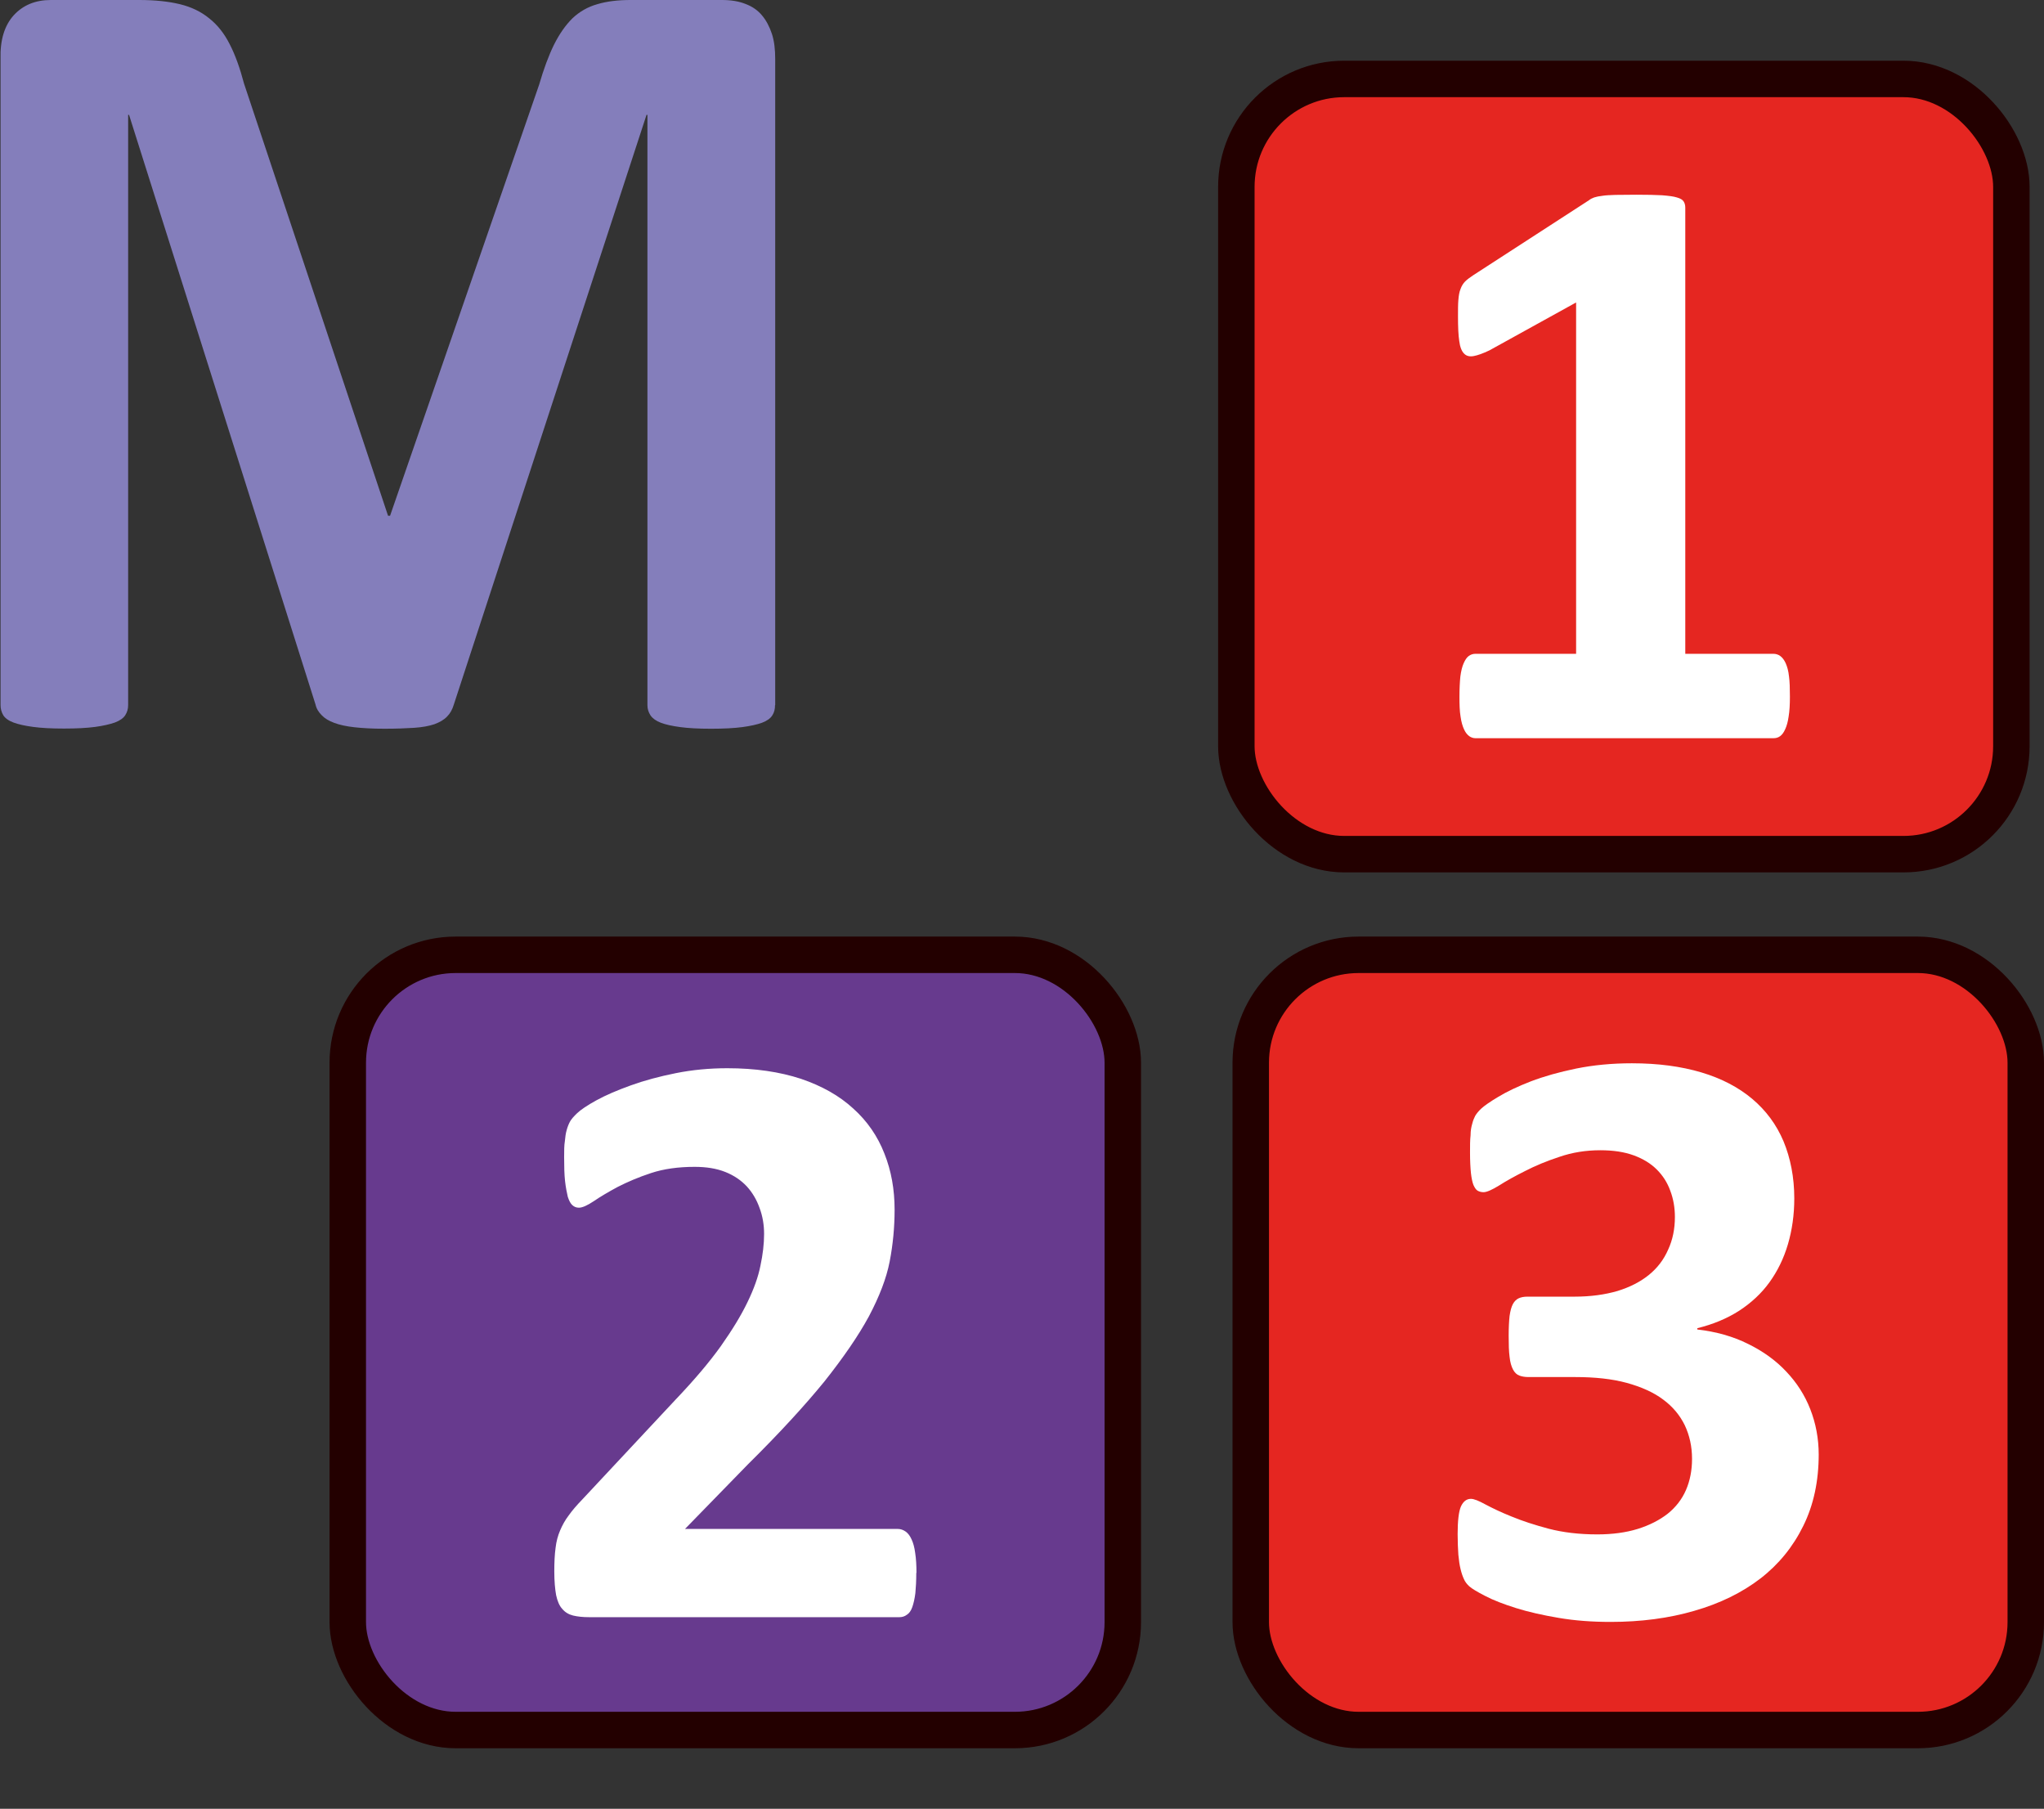
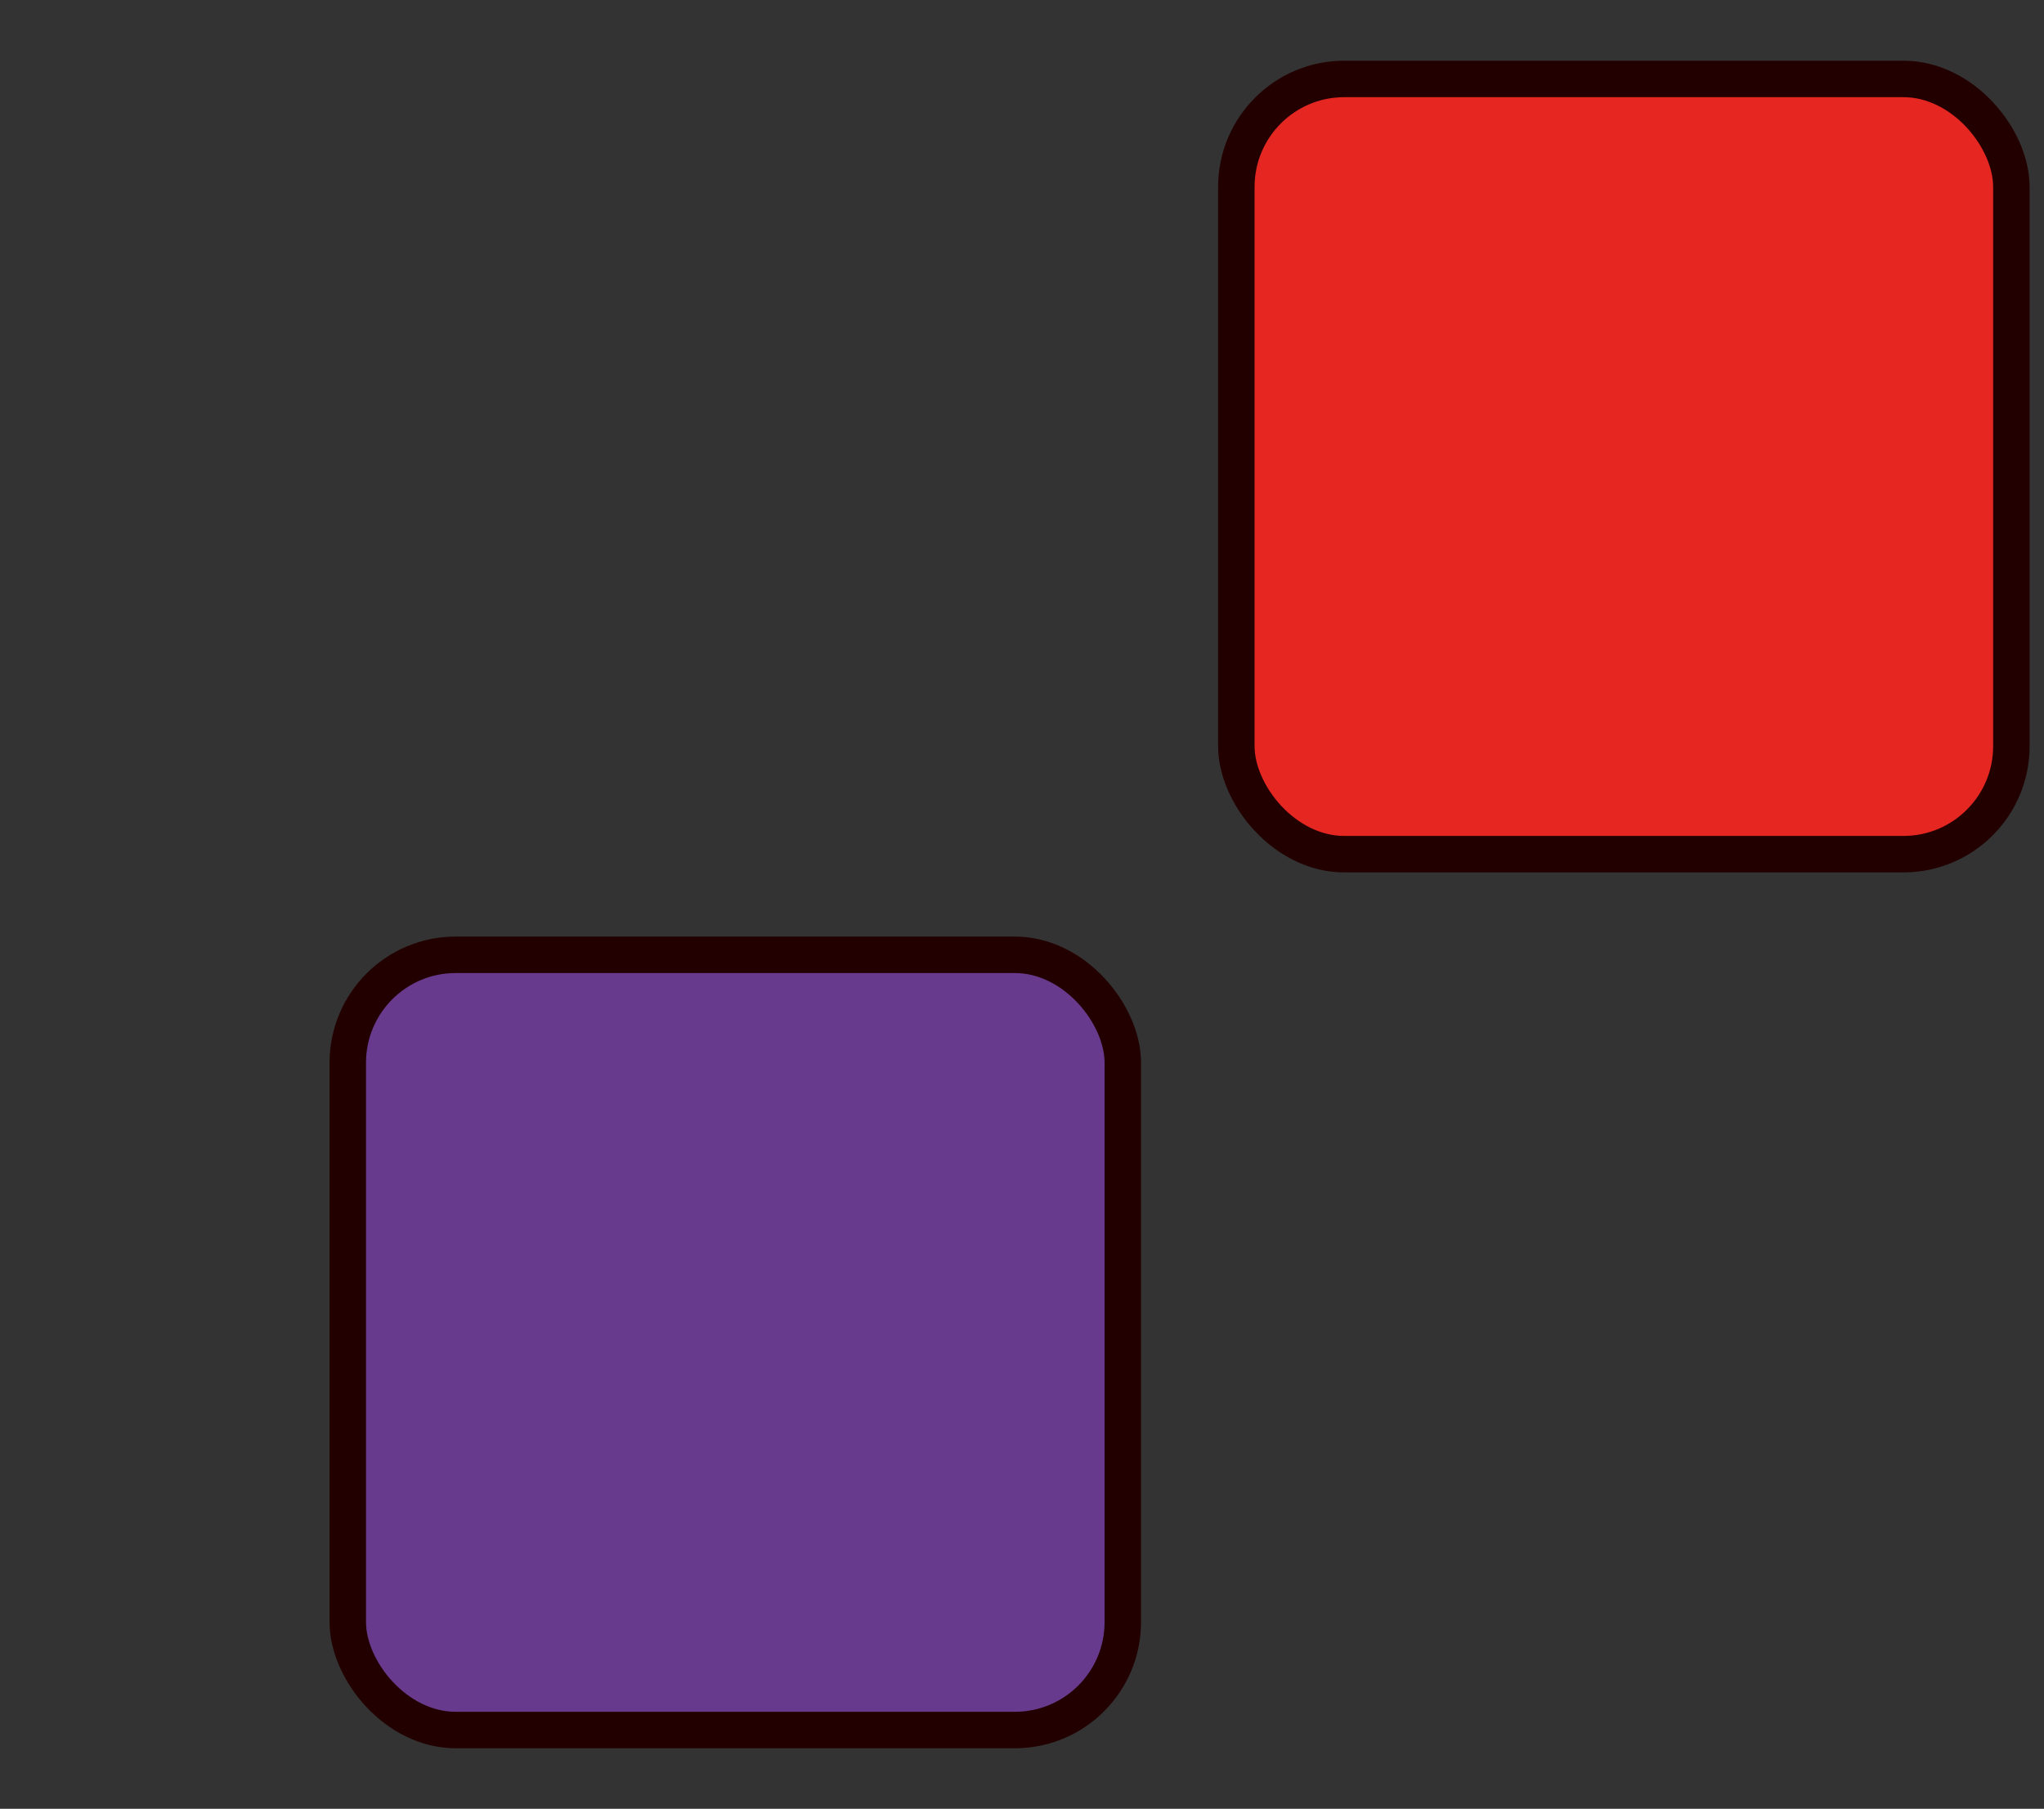
<svg xmlns="http://www.w3.org/2000/svg" id="Capa" viewBox="0 0 112.14 99.21">
  <rect x="0" y="0" width="112.14" height="99.21" fill="#333333" stroke="none" />
  <defs>
    <style>
      .cls-1 {
        fill: #847ebb;
      }

      .cls-1, .cls-2, .cls-3 {
        stroke-width: 0px;
      }

      .cls-2 {
        fill: none;
      }

      .cls-3 {
        fill: #fff;
      }

      .cls-4 {
        fill: #e52621;
      }

      .cls-4, .cls-5 {
        stroke: #230000;
        stroke-miterlimit: 10;
        stroke-width: 2px;
      }

      .cls-5 {
        fill: #673a8e;
      }
    </style>
  </defs>
  <g>
    <g>
      <rect class="cls-5" x="19.08" y="52.37" width="42.52" height="42.52" rx="5.92" ry="5.92" />
      <rect class="cls-4" x="67.83" y="4.33" width="42.52" height="42.52" rx="5.92" ry="5.92" />
-       <rect class="cls-4" x="68.62" y="52.37" width="42.52" height="42.52" rx="5.92" ry="5.92" />
-       <path class="cls-3" d="M50.27,86.25c0,.44-.02.82-.05,1.13-.04.32-.1.57-.17.77s-.17.34-.3.42c-.12.09-.26.13-.4.13h-17.03c-.34,0-.63-.03-.88-.09-.24-.06-.44-.18-.59-.36-.16-.17-.27-.43-.34-.76-.06-.33-.1-.77-.1-1.3,0-.5.02-.93.07-1.29.04-.36.13-.68.25-.96.12-.28.27-.56.47-.82.19-.27.44-.56.75-.88l5.13-5.49c1.02-1.07,1.84-2.04,2.47-2.92.62-.88,1.11-1.68,1.46-2.41.35-.72.59-1.39.71-2,.13-.61.2-1.19.2-1.74,0-.5-.08-.98-.25-1.43-.16-.45-.39-.84-.7-1.18-.31-.33-.7-.6-1.18-.79-.48-.19-1.03-.28-1.68-.28-.9,0-1.69.11-2.39.34-.7.23-1.3.49-1.83.76-.52.28-.96.54-1.31.78-.36.24-.63.36-.82.36-.15,0-.26-.05-.36-.14s-.18-.24-.25-.46c-.05-.22-.11-.5-.15-.86-.04-.36-.05-.8-.05-1.31,0-.35,0-.65.04-.88.02-.23.05-.44.1-.61.05-.18.11-.33.18-.46.07-.13.21-.29.4-.47s.54-.42,1.05-.7c.51-.28,1.14-.55,1.89-.82.75-.27,1.57-.49,2.47-.67.9-.18,1.84-.27,2.82-.27,1.54,0,2.88.2,4.04.58,1.15.39,2.11.93,2.87,1.63.77.69,1.34,1.52,1.71,2.47.38.95.56,1.98.56,3.08,0,.96-.09,1.91-.27,2.84-.18.93-.57,1.93-1.14,3.01-.58,1.07-1.4,2.26-2.44,3.57-1.06,1.3-2.45,2.82-4.19,4.54l-3.46,3.55h11.68c.15,0,.29.05.42.14s.24.23.33.43c.09.19.16.44.2.75.05.32.07.69.07,1.11Z" />
-       <path class="cls-3" d="M98.2,38.21c0,.43-.02.79-.07,1.09-.04.29-.11.53-.19.7-.08.18-.17.3-.28.38s-.23.11-.37.11h-16.34c-.12,0-.24-.04-.34-.11-.11-.08-.21-.2-.29-.38-.08-.17-.15-.41-.19-.7-.05-.3-.06-.66-.06-1.09s.02-.81.05-1.11c.04-.3.1-.54.18-.72s.17-.32.28-.4c.11-.08.23-.12.37-.12h5.52v-19.27l-4.76,2.63c-.36.17-.64.27-.86.31-.22.04-.4,0-.53-.14-.13-.13-.22-.36-.26-.68-.05-.32-.07-.77-.07-1.35,0-.37,0-.67.02-.9.02-.24.05-.44.12-.61.06-.17.15-.31.25-.41.11-.11.26-.22.44-.34l6.36-4.12c.07-.06.17-.11.28-.15.12-.04.27-.07.45-.09.18-.03.42-.04.72-.05.29,0,.68-.01,1.15-.01.58,0,1.05.01,1.41.03.36.03.62.06.81.12.18.05.31.12.37.22.06.09.09.21.09.34v24.47h4.83c.14,0,.27.04.38.12.12.09.22.22.3.4.08.18.15.42.18.72.04.29.05.66.05,1.11Z" />
-       <path class="cls-3" d="M99.78,79.76c0,1.48-.28,2.79-.85,3.94-.56,1.14-1.35,2.11-2.35,2.88s-2.22,1.37-3.62,1.77c-1.4.41-2.94.61-4.6.61-1.01,0-1.96-.07-2.84-.22-.89-.15-1.68-.33-2.35-.54s-1.24-.43-1.68-.66c-.45-.23-.73-.4-.88-.53-.13-.12-.24-.26-.3-.41-.07-.15-.13-.33-.18-.54-.05-.2-.09-.46-.12-.78-.02-.31-.04-.69-.04-1.13,0-.73.06-1.24.18-1.52.13-.28.31-.42.55-.42.16,0,.42.1.8.31.38.2.85.43,1.43.66.58.24,1.25.46,2.04.67.77.2,1.66.31,2.66.31.83,0,1.57-.1,2.22-.3.64-.2,1.19-.48,1.64-.83.45-.36.79-.8,1.01-1.31.22-.51.33-1.08.33-1.7,0-.69-.14-1.3-.4-1.85-.27-.55-.66-1.02-1.19-1.41-.52-.39-1.19-.69-1.99-.91-.81-.22-1.75-.32-2.83-.32h-2.56c-.2,0-.37-.03-.5-.08-.14-.05-.26-.16-.35-.33s-.16-.4-.19-.7c-.04-.3-.05-.69-.05-1.16,0-.44.02-.81.05-1.08.04-.28.1-.5.18-.65.08-.15.19-.26.32-.32s.29-.09.48-.09h2.58c.89,0,1.67-.11,2.36-.31.68-.21,1.25-.5,1.72-.88.47-.38.82-.84,1.06-1.39.25-.54.37-1.14.37-1.79,0-.5-.08-.98-.25-1.43-.16-.45-.41-.84-.74-1.17-.33-.33-.75-.59-1.27-.78-.52-.19-1.13-.28-1.83-.28-.8,0-1.54.12-2.24.36-.7.23-1.33.49-1.89.78-.56.28-1.03.54-1.42.79-.39.24-.68.37-.86.37-.12,0-.23-.03-.32-.08-.09-.05-.16-.16-.23-.31-.06-.15-.11-.38-.14-.66-.03-.29-.05-.66-.05-1.12,0-.38,0-.7.03-.95,0-.26.04-.46.09-.63.04-.17.1-.31.16-.43.07-.12.18-.26.33-.4.16-.15.47-.37.94-.65.48-.29,1.07-.57,1.79-.85.71-.27,1.55-.51,2.48-.7.94-.19,1.96-.29,3.06-.29,1.44,0,2.7.17,3.81.5,1.11.33,2.04.82,2.79,1.45.76.64,1.33,1.41,1.72,2.33.38.92.59,1.97.59,3.13,0,.9-.12,1.74-.35,2.52s-.57,1.47-1.01,2.08-1,1.13-1.66,1.56c-.67.43-1.44.75-2.3.96v.07c1.03.12,1.96.38,2.78.79.82.4,1.53.91,2.1,1.52.58.61,1.02,1.3,1.32,2.07.3.77.46,1.6.46,2.49Z" />
    </g>
    <rect class="cls-2" width="111.14" height="99.21" />
  </g>
-   <path class="cls-1" d="M42.52,38.68c0,.21-.04.39-.15.56-.1.16-.29.3-.56.4-.27.1-.64.18-1.08.24-.45.06-1.03.09-1.72.09s-1.25-.03-1.69-.09c-.45-.06-.81-.14-1.07-.24-.26-.1-.45-.24-.56-.4-.11-.17-.17-.35-.17-.56V6.3h-.05l-10.57,32.34c-.08.27-.2.49-.37.66-.17.18-.4.31-.69.42-.3.1-.66.17-1.12.2-.45.03-.99.05-1.63.05s-1.19-.03-1.64-.08-.82-.13-1.11-.24c-.3-.11-.53-.25-.69-.42-.17-.17-.29-.36-.34-.59L7.08,6.3h-.05v32.37c0,.21-.05.39-.16.56-.1.16-.3.3-.57.4-.29.1-.64.18-1.08.24-.45.06-1.01.09-1.71.09s-1.24-.03-1.69-.09c-.45-.06-.81-.14-1.08-.24-.27-.1-.46-.24-.56-.4-.1-.17-.15-.35-.15-.56V3.23C0,2.19.25,1.39.76.83c.51-.55,1.18-.83,2.03-.83h4.85c.87,0,1.61.08,2.23.23.62.15,1.16.41,1.6.77.46.36.83.83,1.13,1.42.3.58.56,1.3.79,2.17l7.9,23.7h.11L29.58,4.64c.25-.86.52-1.59.81-2.18.3-.6.63-1.07,1.01-1.45.39-.37.84-.63,1.37-.78.53-.16,1.14-.23,1.84-.23h4.99c.51,0,.94.07,1.31.22.37.14.67.35.9.63.23.27.41.62.54,1.01.13.4.18.86.18,1.37v35.44Z" />
</svg>